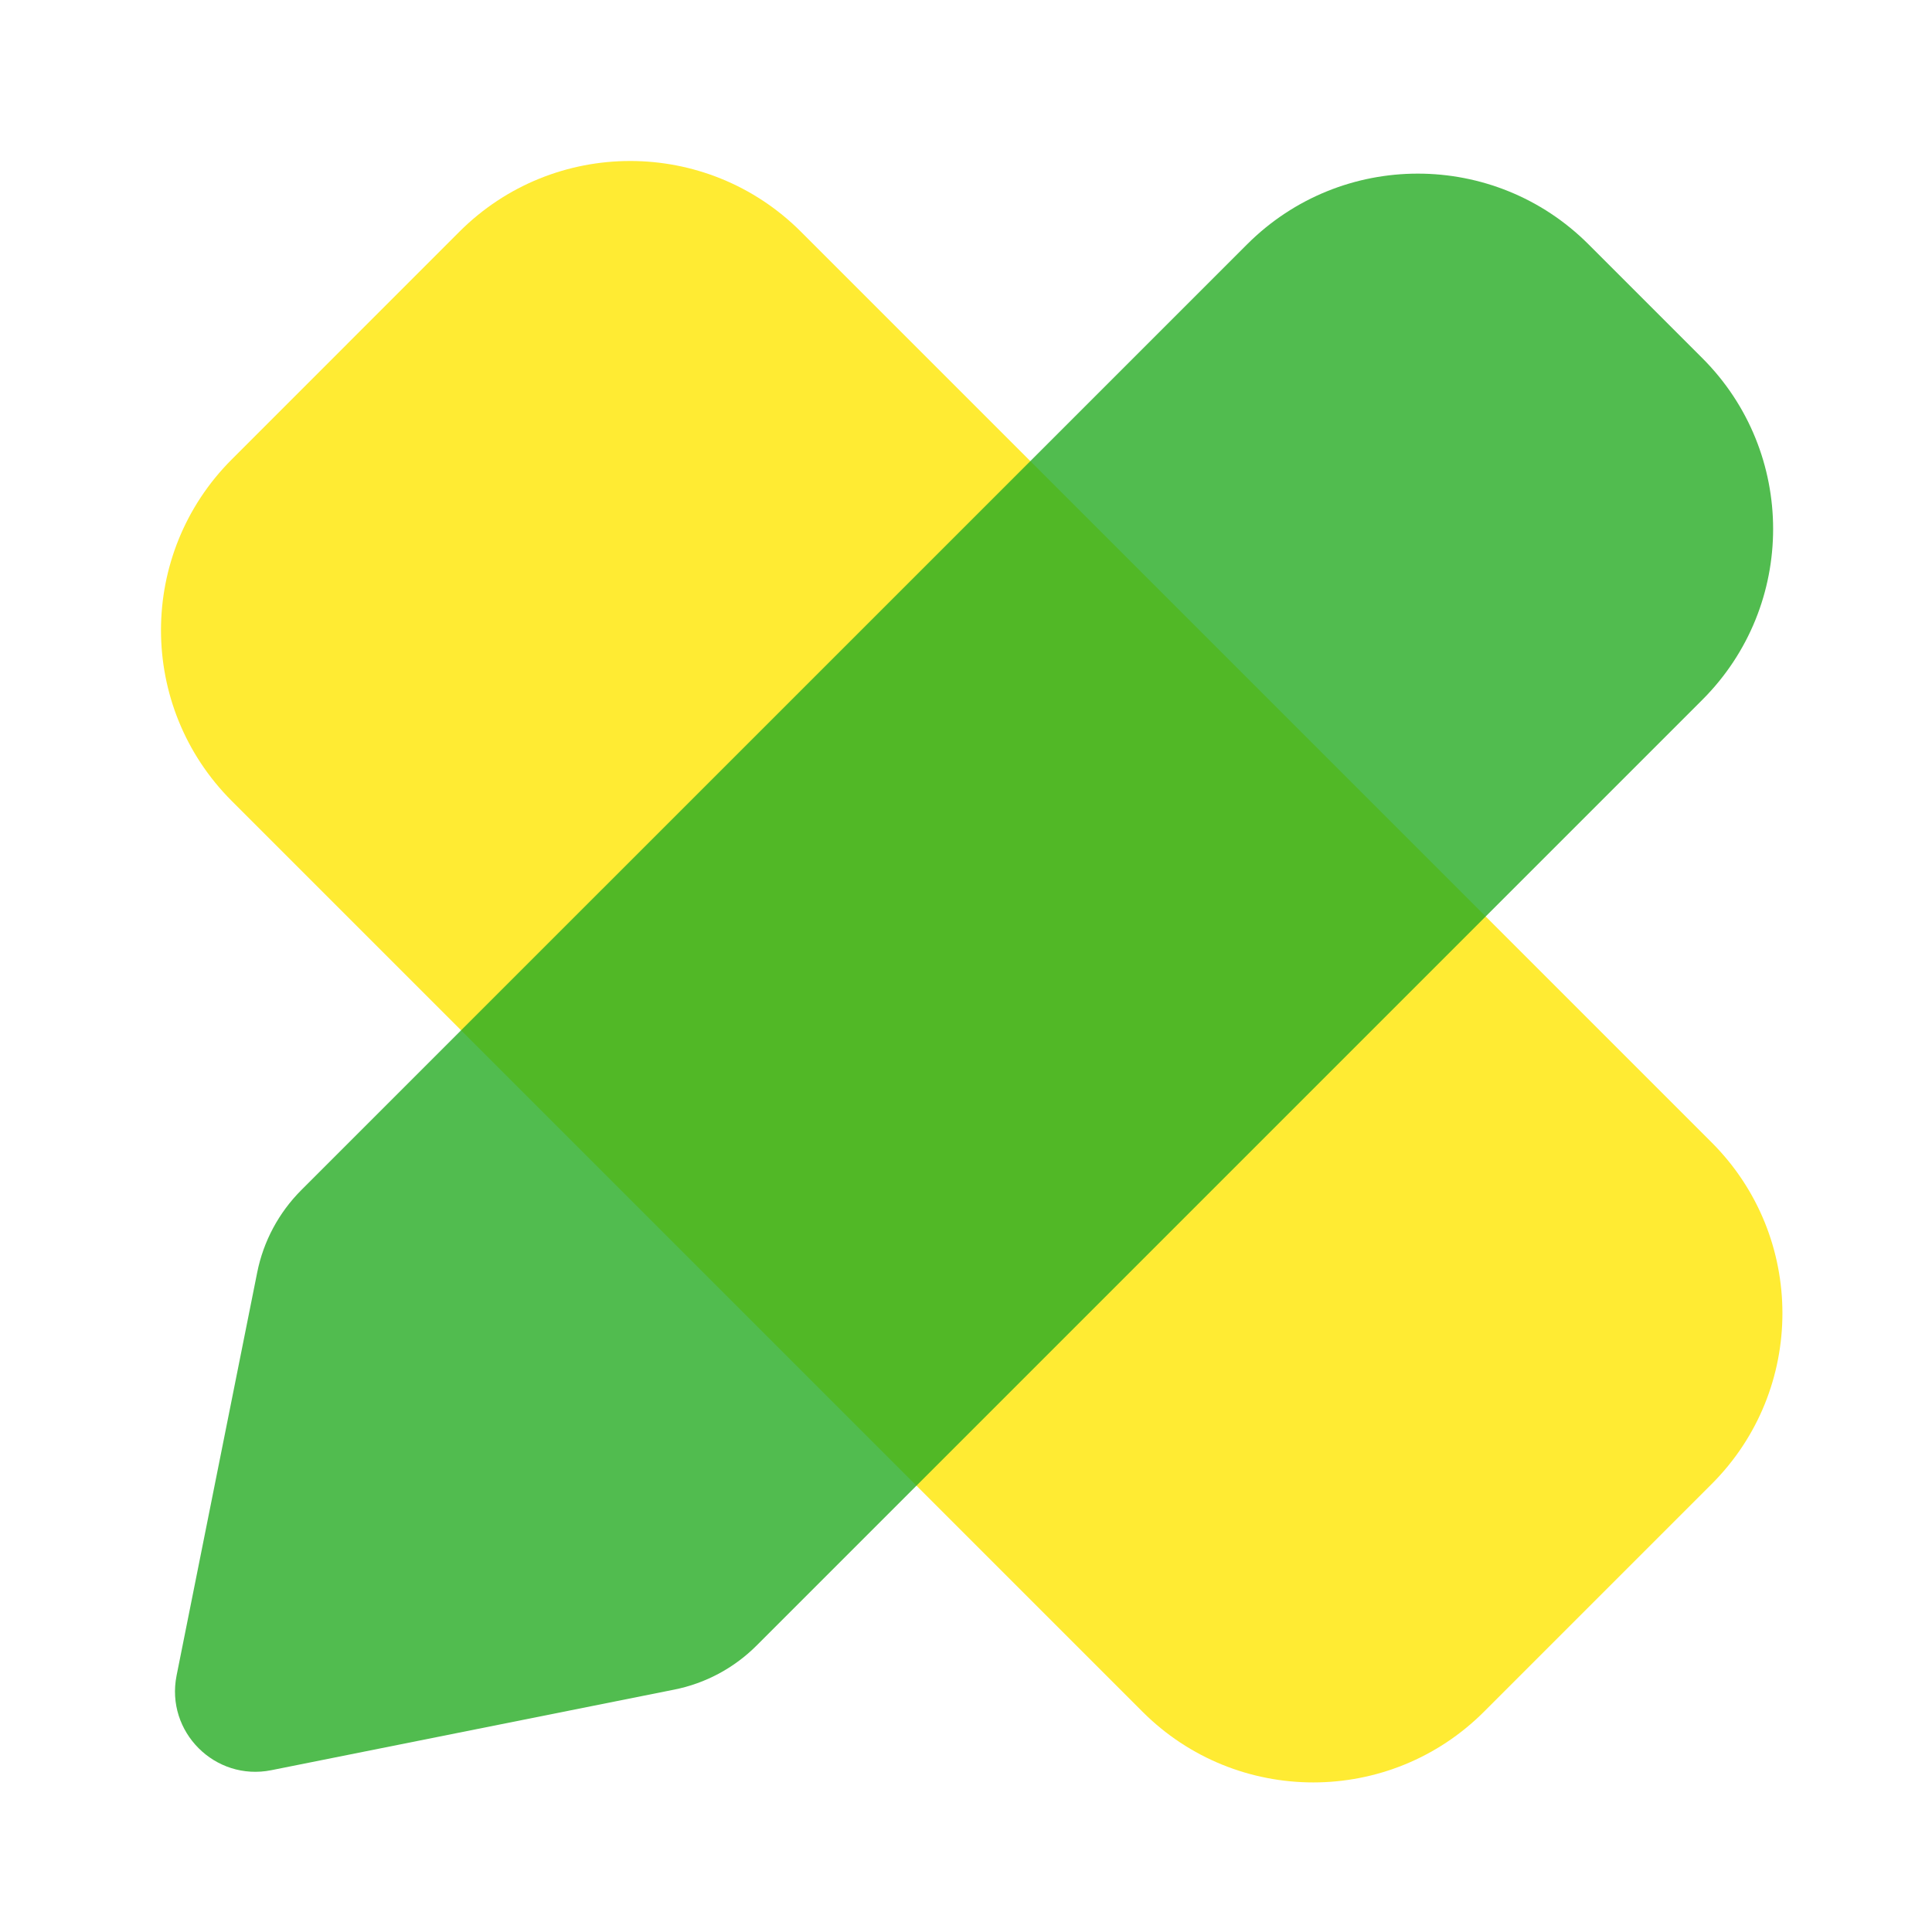
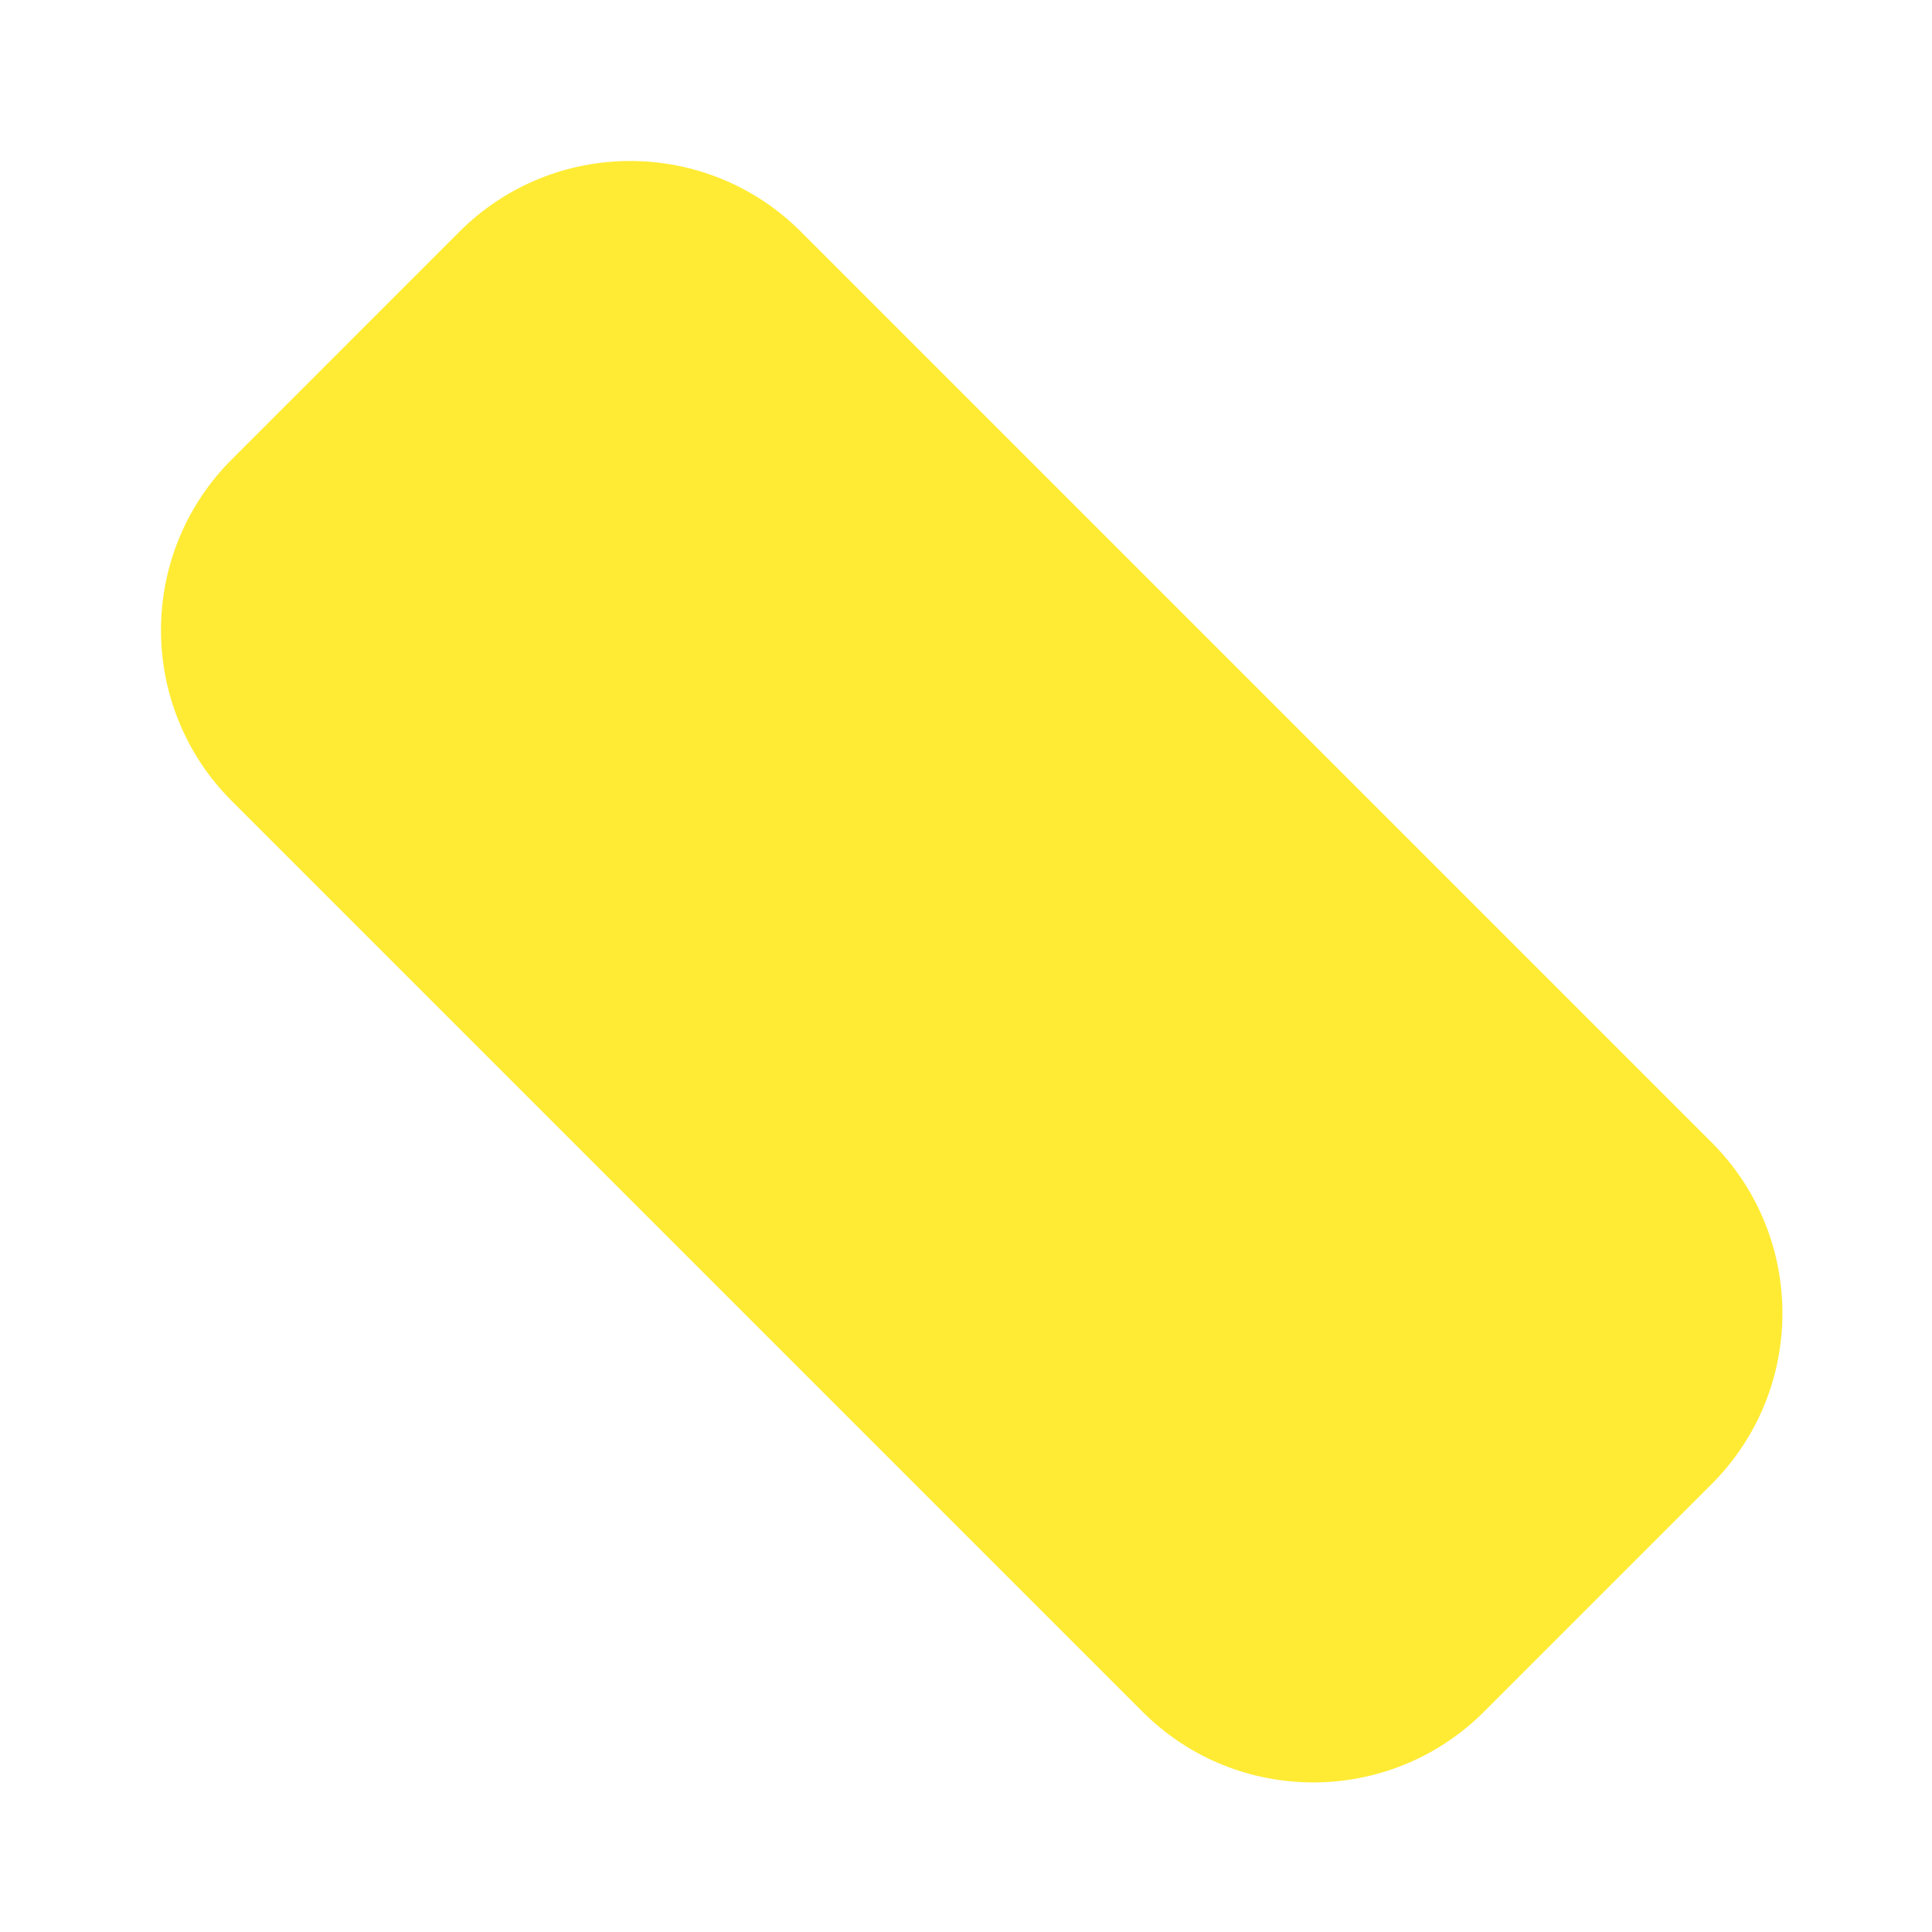
<svg xmlns="http://www.w3.org/2000/svg" width="32" height="32" viewBox="0 0 32 32" fill="none">
-   <path d="M3.838 13.266C2.276 11.704 2.276 9.172 3.838 7.61L7.609 3.838C9.171 2.276 11.704 2.276 13.266 3.838L28.351 18.923C29.913 20.485 29.913 23.018 28.351 24.58L24.58 28.351C23.018 29.913 20.485 29.913 18.923 28.351L3.838 13.266Z" fill="#FFE600" fill-opacity="0.8" />
-   <path d="M20.655 4.048C22.217 2.485 24.75 2.485 26.312 4.048L28.197 5.933C29.759 7.495 29.759 10.028 28.197 11.59L12.531 27.256C12.159 27.628 11.685 27.882 11.169 27.985L4.494 29.32C3.561 29.507 2.738 28.684 2.925 27.751L4.26 21.076C4.363 20.56 4.617 20.086 4.989 19.713L20.655 4.048Z" fill="#26AB23" fill-opacity="0.8" />
+   <path d="M3.838 13.266C2.276 11.704 2.276 9.172 3.838 7.61L7.609 3.838C9.171 2.276 11.704 2.276 13.266 3.838L28.351 18.923C29.913 20.485 29.913 23.018 28.351 24.58L24.58 28.351C23.018 29.913 20.485 29.913 18.923 28.351L3.838 13.266" fill="#FFE600" fill-opacity="0.8" />
</svg>